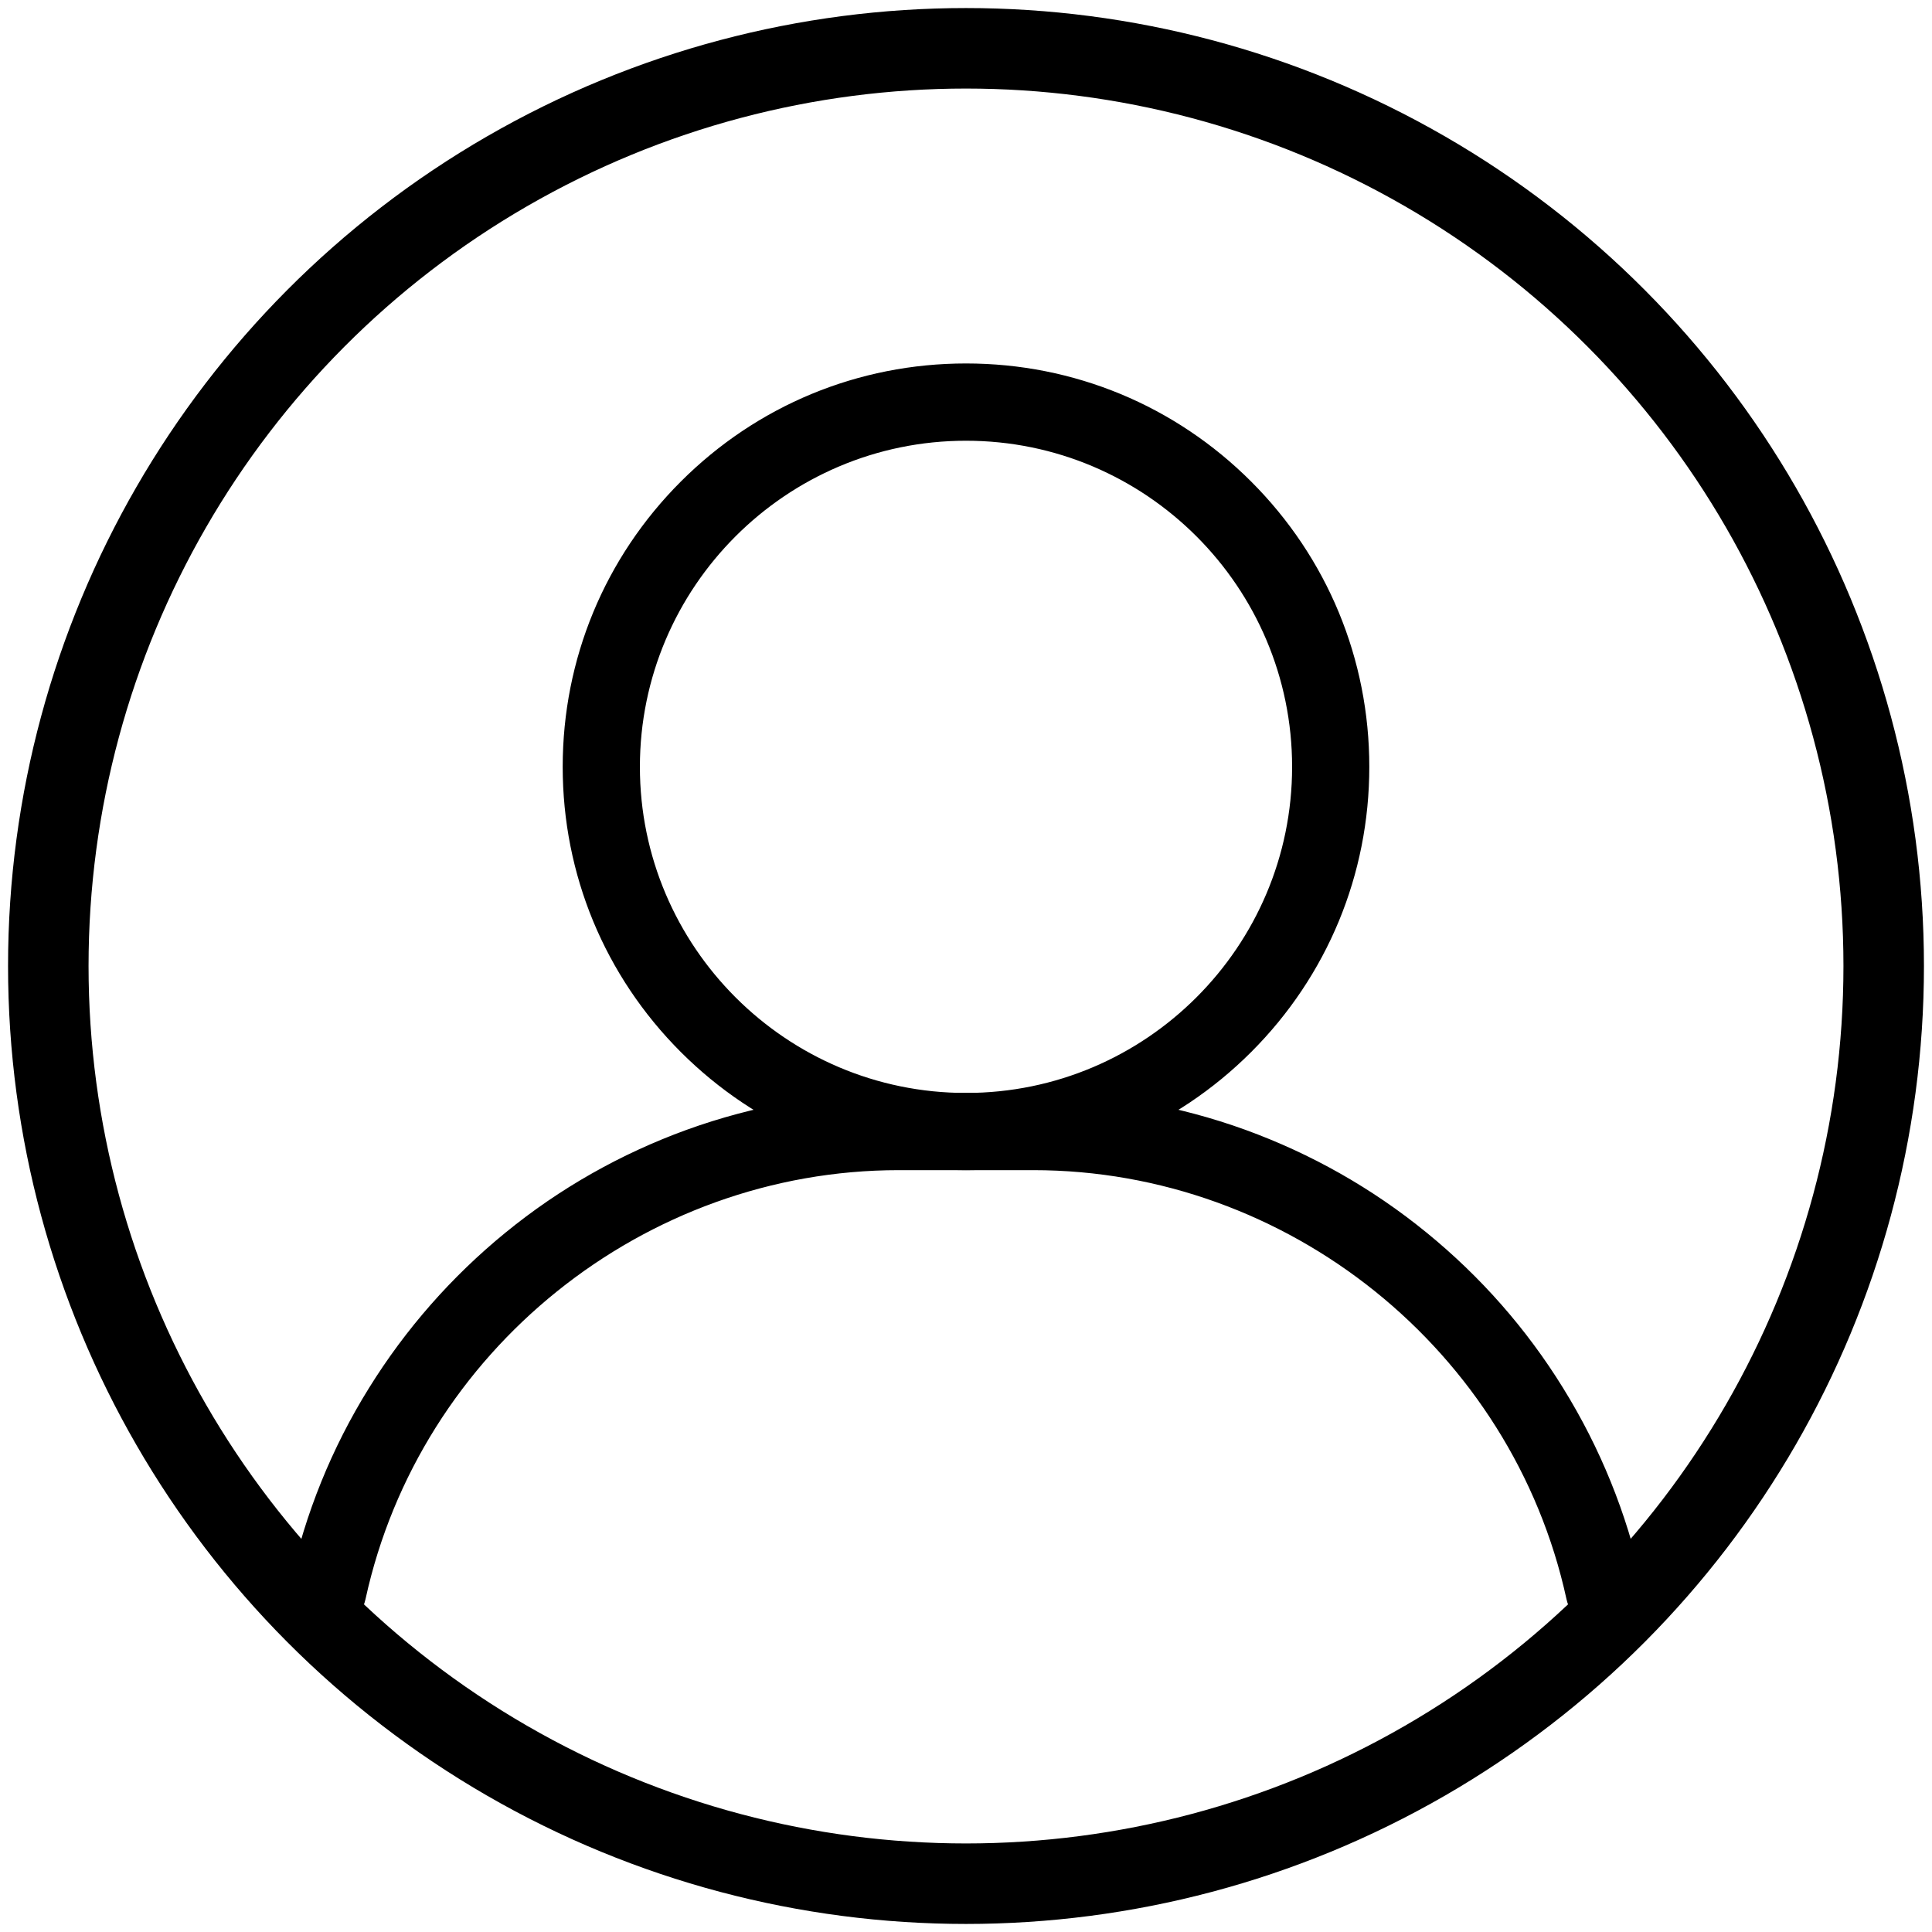
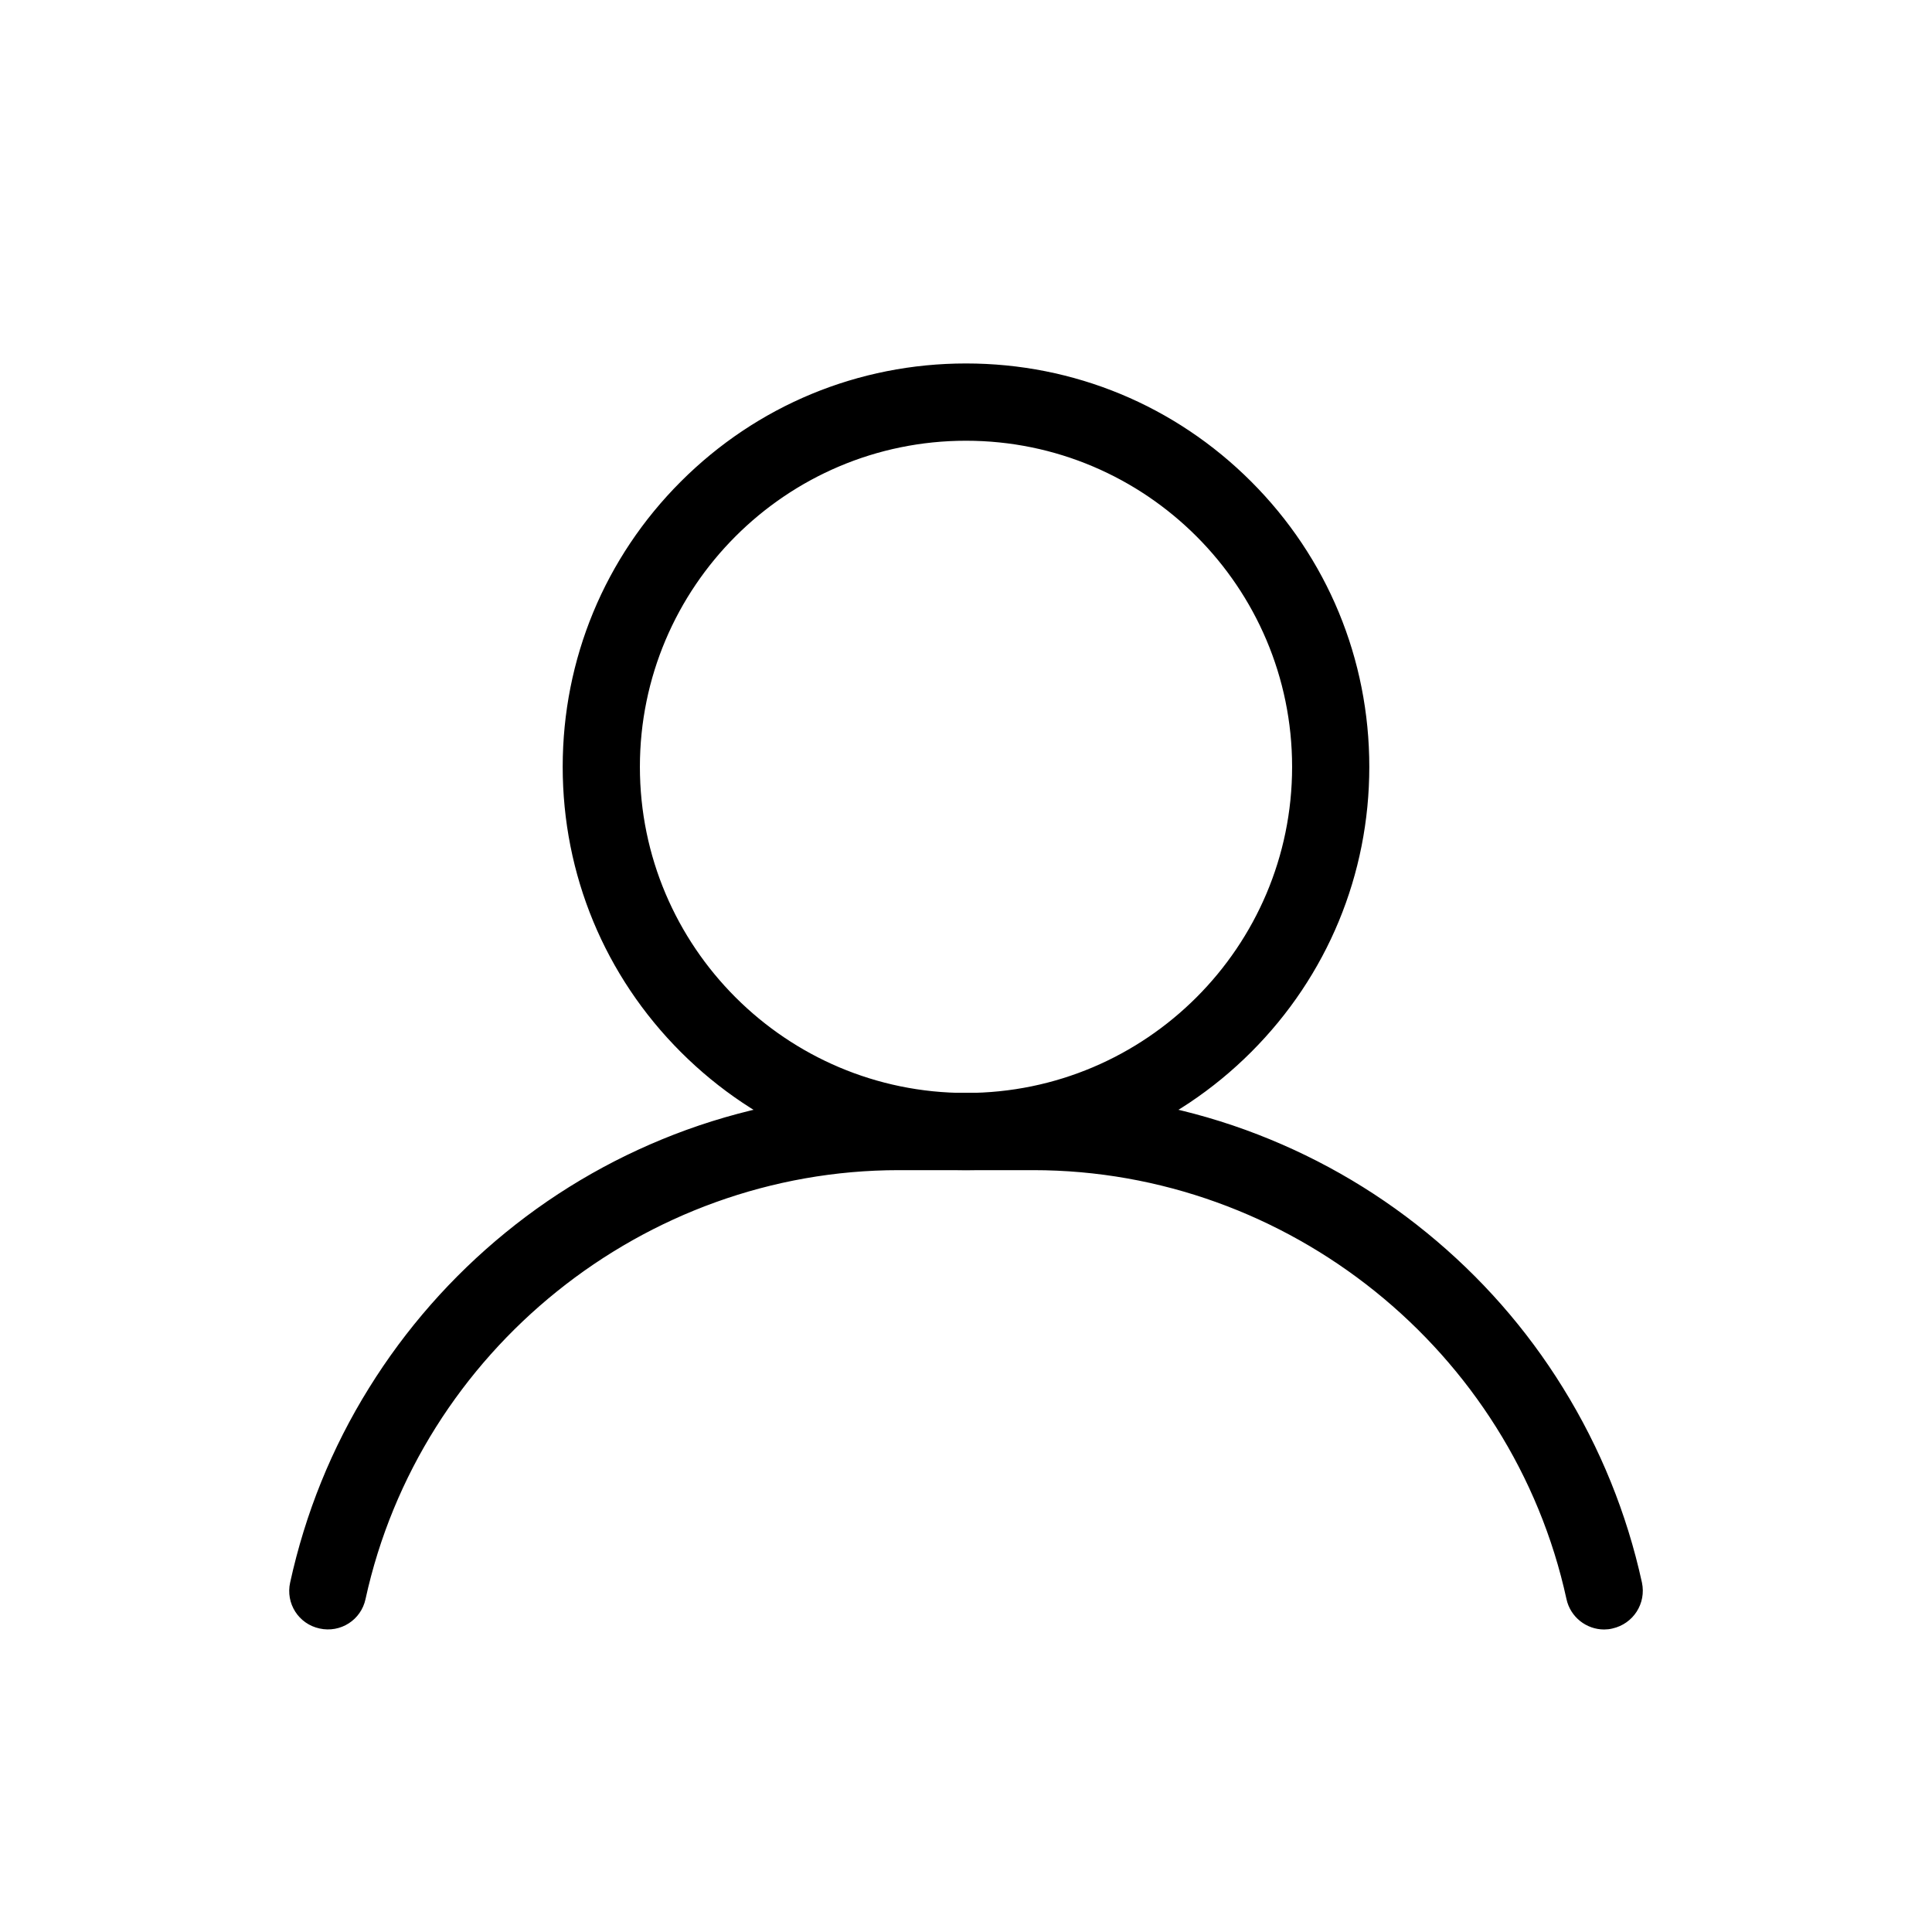
<svg xmlns="http://www.w3.org/2000/svg" width="24" height="24" viewBox="0 0 24 24" fill="none">
-   <circle cx="12" cy="12" r="11.4" stroke="black" stroke-width="1" />
  <path d="M19.927 20.142C19.753 20.142 19.595 20.02 19.557 19.843C18.874 16.709 16.048 14.436 12.835 14.436H11.165C7.954 14.436 5.127 16.709 4.443 19.843C4.399 20.049 4.197 20.178 3.991 20.132C3.785 20.088 3.656 19.886 3.702 19.68C3.887 18.834 4.211 18.03 4.67 17.293C5.119 16.57 5.682 15.929 6.342 15.39C7.009 14.845 7.756 14.423 8.561 14.13C9.395 13.828 10.271 13.675 11.165 13.675H12.835C13.729 13.675 14.606 13.828 15.439 14.13C16.244 14.423 16.991 14.845 17.659 15.39C18.32 15.929 18.883 16.568 19.331 17.293C19.788 18.03 20.114 18.834 20.299 19.68C20.343 19.886 20.214 20.086 20.009 20.132C19.983 20.139 19.954 20.142 19.927 20.142Z" fill="black" stroke="black" stroke-width="0.2" />
  <path d="M12 14.436C10.689 14.436 9.455 13.925 8.528 12.998C7.601 12.071 7.09 10.837 7.09 9.526C7.09 8.214 7.601 6.98 8.528 6.053C9.455 5.126 10.689 4.615 12 4.615C13.312 4.615 14.545 5.126 15.472 6.053C16.399 6.98 16.91 8.214 16.91 9.526C16.91 10.837 16.399 12.071 15.472 12.998C14.545 13.925 13.312 14.436 12 14.436ZM12 5.375C9.711 5.375 7.849 7.237 7.849 9.526C7.849 11.815 9.711 13.677 12 13.677C14.289 13.677 16.151 11.815 16.151 9.526C16.151 7.237 14.289 5.375 12 5.375Z" fill="black" stroke="black" stroke-width="0.2" />
</svg>